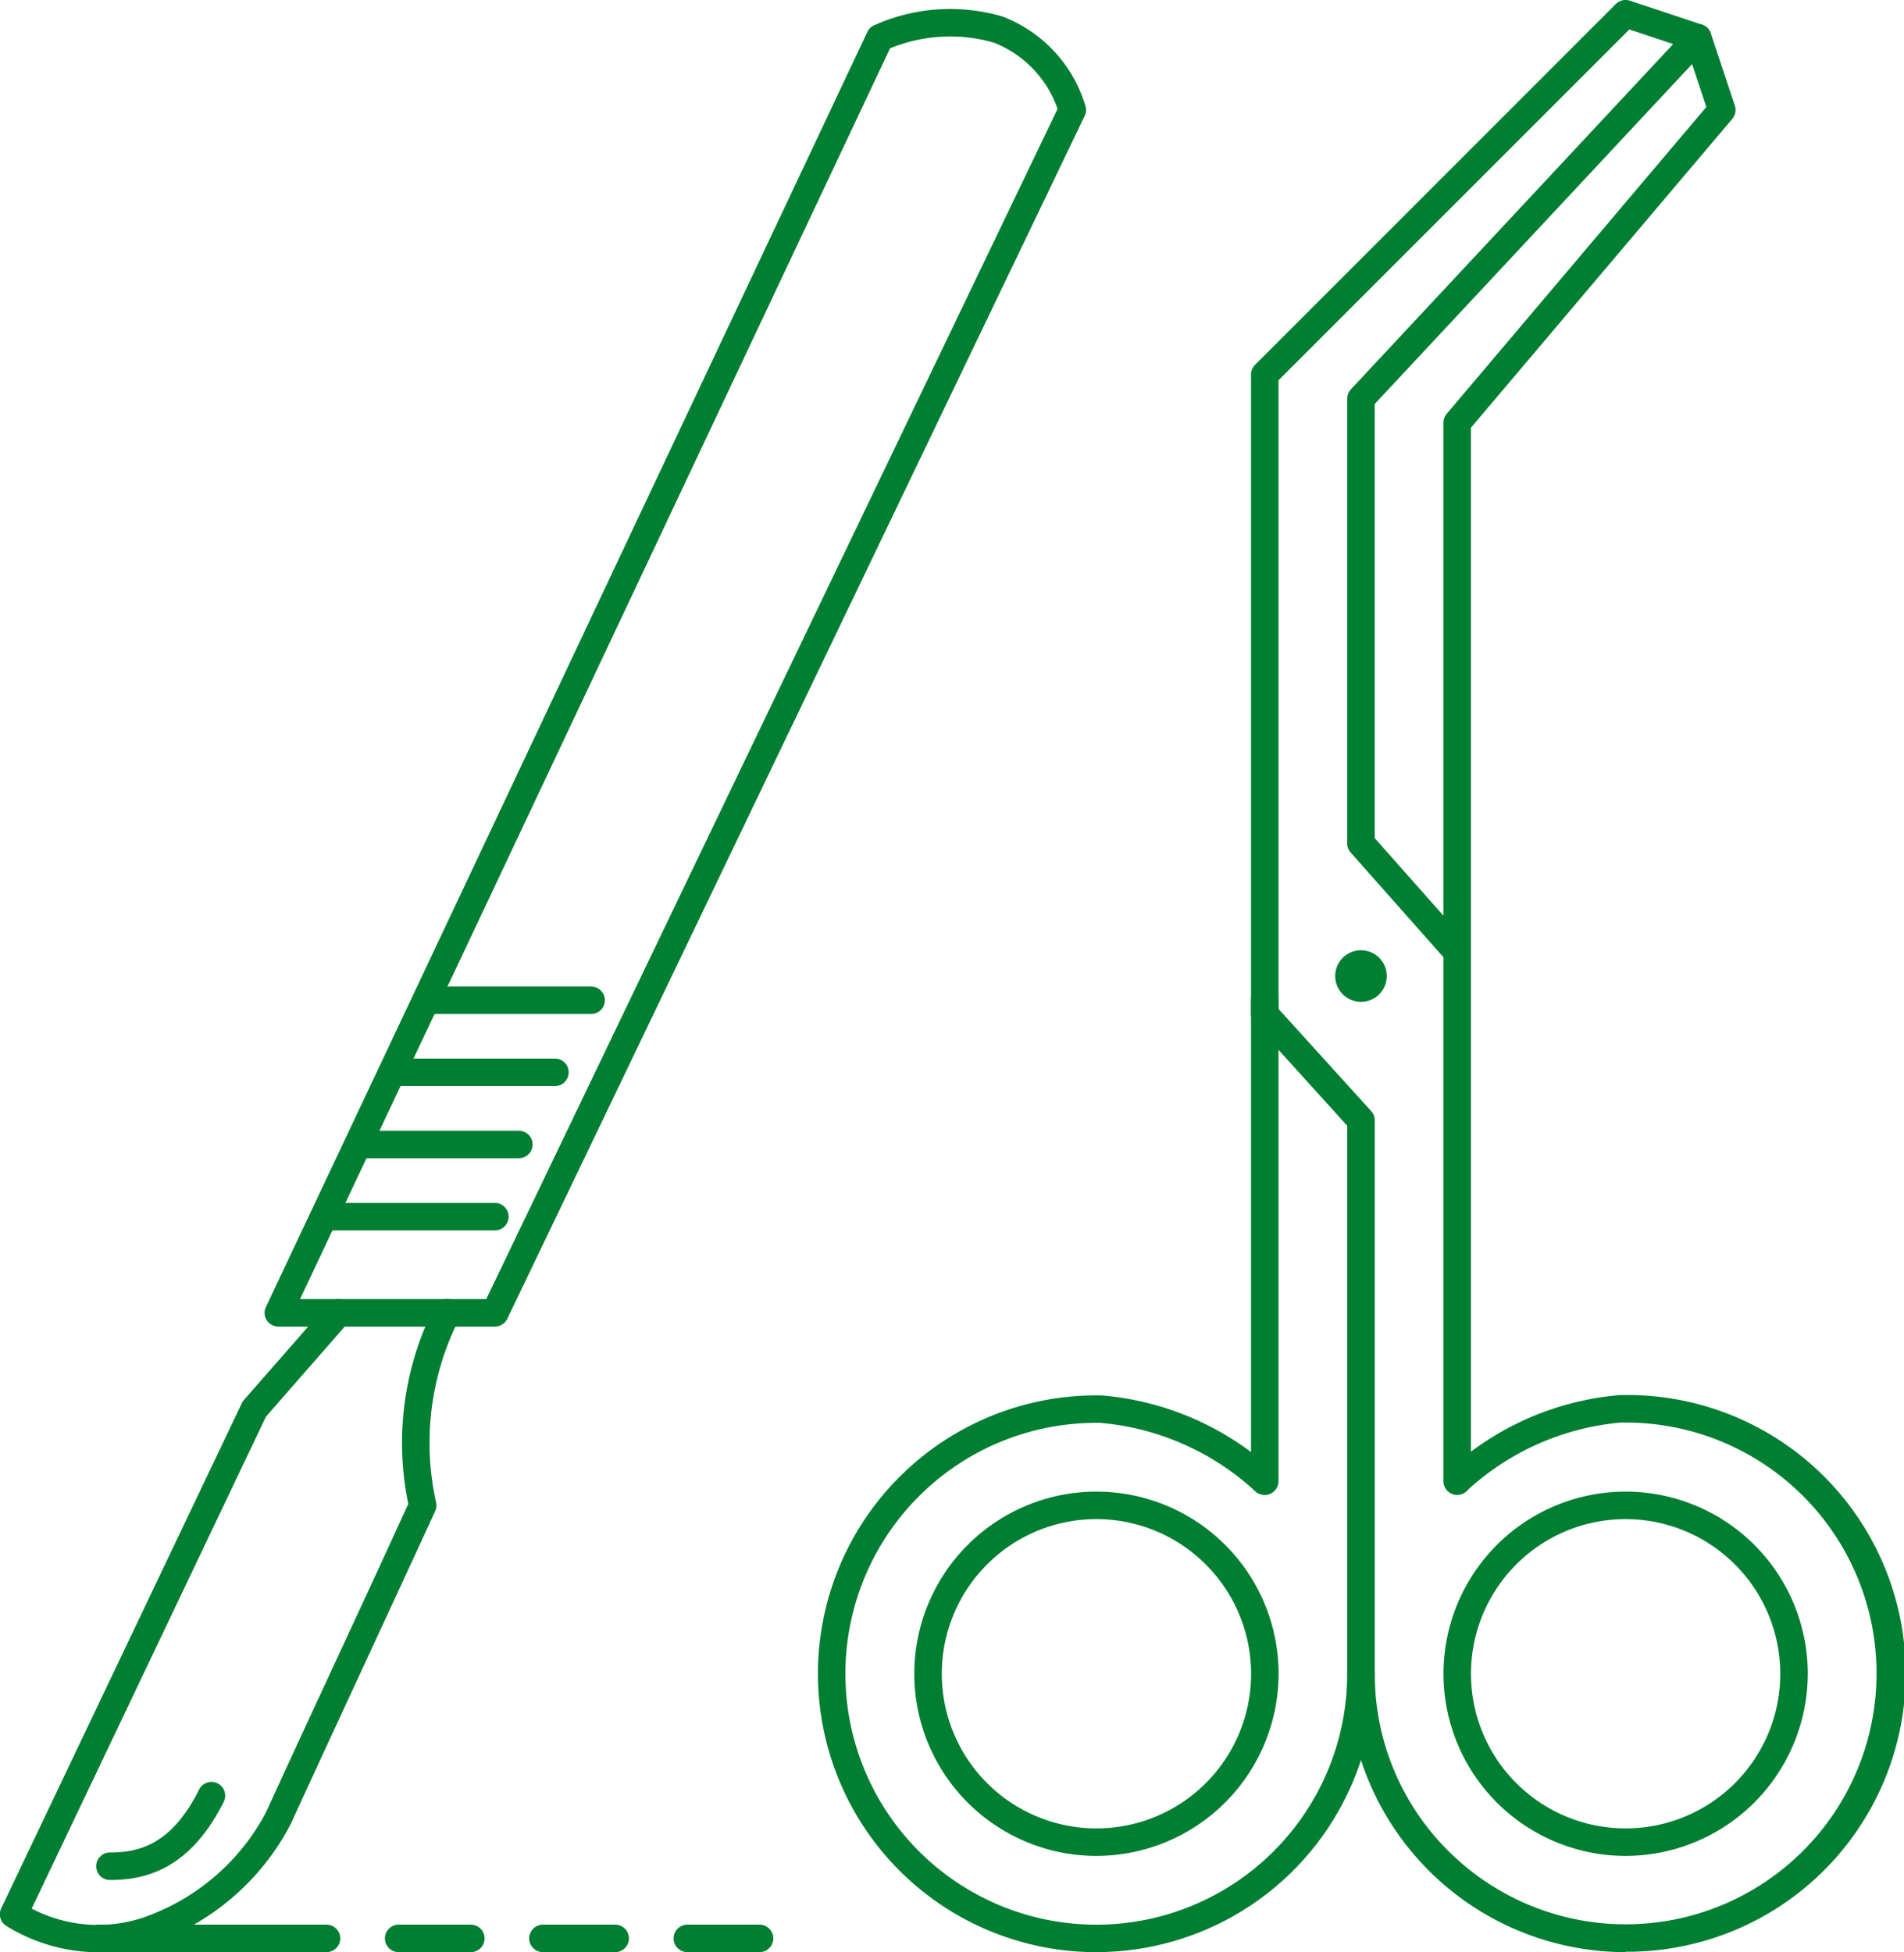
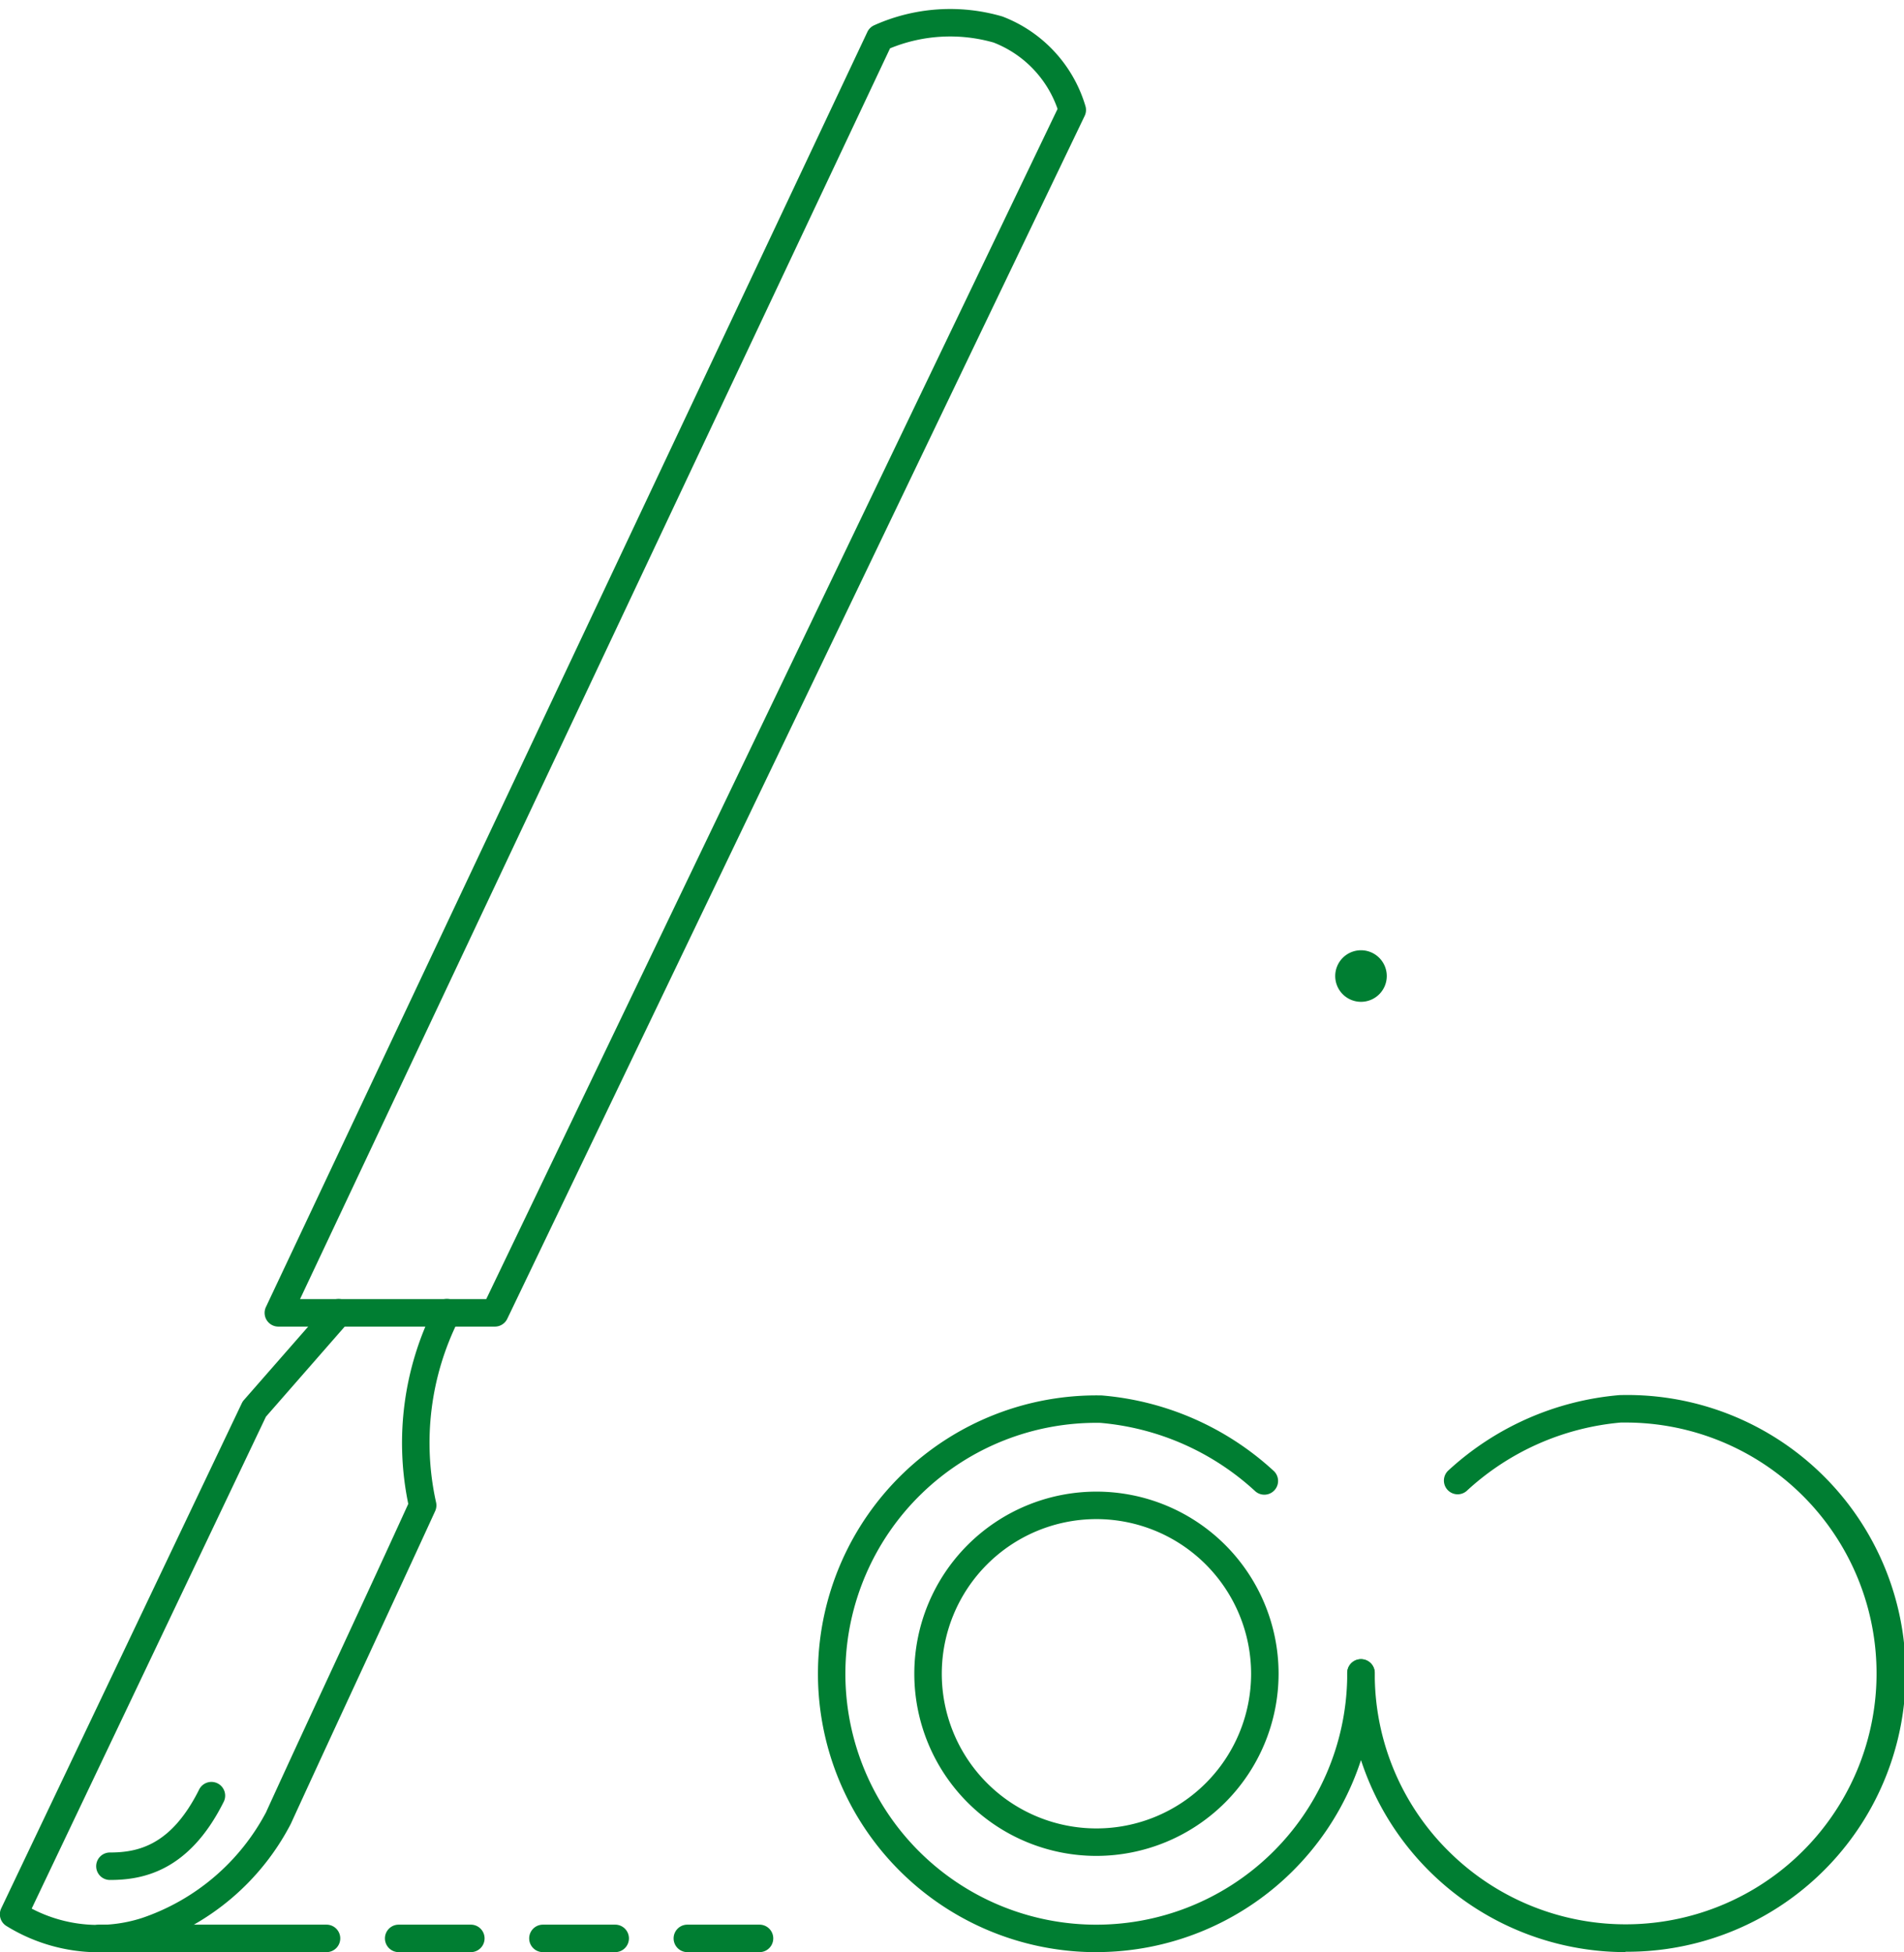
<svg xmlns="http://www.w3.org/2000/svg" width="69.287" height="71.043" viewBox="0 0 69.287 71.043">
  <defs>
    <clipPath id="clip-path">
      <rect id="Rectangle_2896" data-name="Rectangle 2896" width="69.287" height="71.043" transform="translate(0 0)" fill="#007e32" />
    </clipPath>
  </defs>
  <g id="Group_3517" data-name="Group 3517" transform="translate(0 0)">
    <g id="Group_3516" data-name="Group 3516" clip-path="url(#clip-path)">
-       <path id="Path_24891" data-name="Path 24891" d="M59.157,67.536a6.628,6.628,0,1,1,6.628-6.628,6.636,6.636,0,0,1-6.628,6.628m0-12.256a5.628,5.628,0,1,0,5.628,5.628,5.634,5.634,0,0,0-5.628-5.628" fill="#007e32" />
      <path id="Path_24892" data-name="Path 24892" d="M39.9,67.536a6.628,6.628,0,1,1,6.628-6.628A6.636,6.636,0,0,1,39.9,67.536m0-12.256a5.628,5.628,0,1,0,5.628,5.628A5.634,5.634,0,0,0,39.9,55.28" fill="#007e32" />
      <path id="Path_24893" data-name="Path 24893" d="M59.152,71.037A10.13,10.13,0,0,1,49.029,61.1l0-.224a.5.5,0,0,1,1,0l0,.2a9.068,9.068,0,0,0,2.8,6.4,9.13,9.13,0,1,0,6.332-15.71l-.178,0a9.488,9.488,0,0,0-5.614,2.492.5.5,0,0,1-.68-.732,10.5,10.5,0,0,1,6.242-2.758,10.13,10.13,0,1,1,.424,20.255l-.2,0" fill="#007e32" />
      <path id="Path_24894" data-name="Path 24894" d="M39.9,71.037l-.2,0a10.13,10.13,0,0,1,.392-20.257,10.519,10.519,0,0,1,6.273,2.76.5.5,0,0,1-.68.732,9.512,9.512,0,0,0-5.645-2.494,9.131,9.131,0,1,0,8.984,9.307l0-.205a.5.5,0,0,1,1,0l0,.225A10.13,10.13,0,0,1,39.9,71.037" fill="#007e32" />
-       <path id="Path_24895" data-name="Path 24895" d="M53.027,54.4a.5.5,0,0,1-.5-.5V34.833l-3.374-3.808a.5.5,0,0,1-.126-.332V14.507a.5.5,0,0,1,.134-.341L61.418,1.034a.5.5,0,0,1,.84.184l.873,2.627a.5.5,0,0,1-.092.48L53.527,15.566V53.9a.5.5,0,0,1-.5.5m-3-23.9,2.5,2.821V15.383a.5.5,0,0,1,.118-.323L62.094,3.894l-.519-1.562L50.027,14.7Z" fill="#007e32" />
-       <path id="Path_24896" data-name="Path 24896" d="M49.525,62.283a.5.5,0,0,1-.5-.5V40.965l-3.371-3.723a.5.5,0,0,1-.129-.336V13.632a.5.5,0,0,1,.146-.354L58.8.146a.5.5,0,0,1,.512-.121L61.942.9a.5.5,0,0,1-.316.949l-2.334-.777L46.525,13.839V36.714L49.9,40.436a.5.5,0,0,1,.129.336V61.783a.5.5,0,0,1-.5.5" fill="#007e32" />
-       <path id="Path_24897" data-name="Path 24897" d="M46.025,54.4a.5.5,0,0,1-.5-.5V36.4a.5.5,0,0,1,1,0V53.9a.5.5,0,0,1-.5.5" fill="#007e32" />
      <path id="Path_24898" data-name="Path 24898" d="M18.008,48.275H10.13a.5.5,0,0,1-.453-.713l21.887-46.4a.5.5,0,0,1,.249-.243A6.758,6.758,0,0,1,36.478.6,5.014,5.014,0,0,1,39.5,3.862a.5.5,0,0,1-.029.356L18.459,47.992a.5.5,0,0,1-.451.283m-7.09-1h6.776L38.485,3.963a4,4,0,0,0-2.328-2.415,5.762,5.762,0,0,0-3.768.211Z" fill="#007e32" />
      <path id="Path_24899" data-name="Path 24899" d="M3.563,71.043a6.4,6.4,0,0,1-3.32-.951.5.5,0,0,1-.2-.644L8.8,51.062a.5.5,0,0,1,.076-.115l3.064-3.5a.5.5,0,1,1,.752.659L9.677,51.554l-8.524,17.9a5.205,5.205,0,0,0,4.025.338,8.023,8.023,0,0,0,4.5-3.837c.9-1.972,1.857-4.031,2.779-6.02.852-1.838,1.675-3.617,2.4-5.209a10.969,10.969,0,0,1,.953-7.169.5.5,0,1,1,.892.451,9.975,9.975,0,0,0-.833,6.665.5.5,0,0,1-.034.317c-.747,1.633-1.6,3.467-2.476,5.365-.921,1.988-1.875,4.046-2.777,6.016a8.981,8.981,0,0,1-5.11,4.376,6.453,6.453,0,0,1-1.911.3" fill="#007e32" />
      <path id="Path_24900" data-name="Path 24900" d="M4,68.412a.5.5,0,0,1,0-1c1.038,0,2.234-.271,3.24-2.278a.5.5,0,1,1,.894.447C6.864,68.119,5.168,68.412,4,68.412" fill="#007e32" />
-       <path id="Path_24901" data-name="Path 24901" d="M18.009,44.774H11.881a.5.5,0,0,1,0-1h6.128a.5.5,0,1,1,0,1m.872-2.626H13.194a.5.5,0,1,1,0-1h5.687a.5.5,0,0,1,0,1m1.313-2.626H14.31a.5.5,0,0,1,0-1h5.884a.5.5,0,1,1,0,1M21.511,36.9H15.82a.5.5,0,1,1,0-1h5.691a.5.5,0,0,1,0,1" fill="#007e32" />
      <path id="Path_24902" data-name="Path 24902" d="M49.527,35.081a.438.438,0,1,1-.438.438.438.438,0,0,1,.438-.438" fill="#007e32" />
      <path id="Path_24903" data-name="Path 24903" d="M49.527,36.456a.938.938,0,1,1,.938-.937.938.938,0,0,1-.938.937m-.062-.937.062.062a.062.062,0,0,0,.062-.062Z" fill="#007e32" />
      <path id="Path_24904" data-name="Path 24904" d="M27.639,71.038H25.013a.5.5,0,0,1,0-1h2.626a.5.5,0,1,1,0,1m-5.252,0h-2.63a.5.5,0,0,1,0-1h2.63a.5.5,0,1,1,0,1m-5.253,0H14.508a.5.5,0,0,1,0-1h2.626a.5.5,0,1,1,0,1m-5.252,0H3.618a.5.5,0,0,1,0-1h8.264a.5.5,0,1,1,0,1" fill="#007e32" />
    </g>
  </g>
</svg>